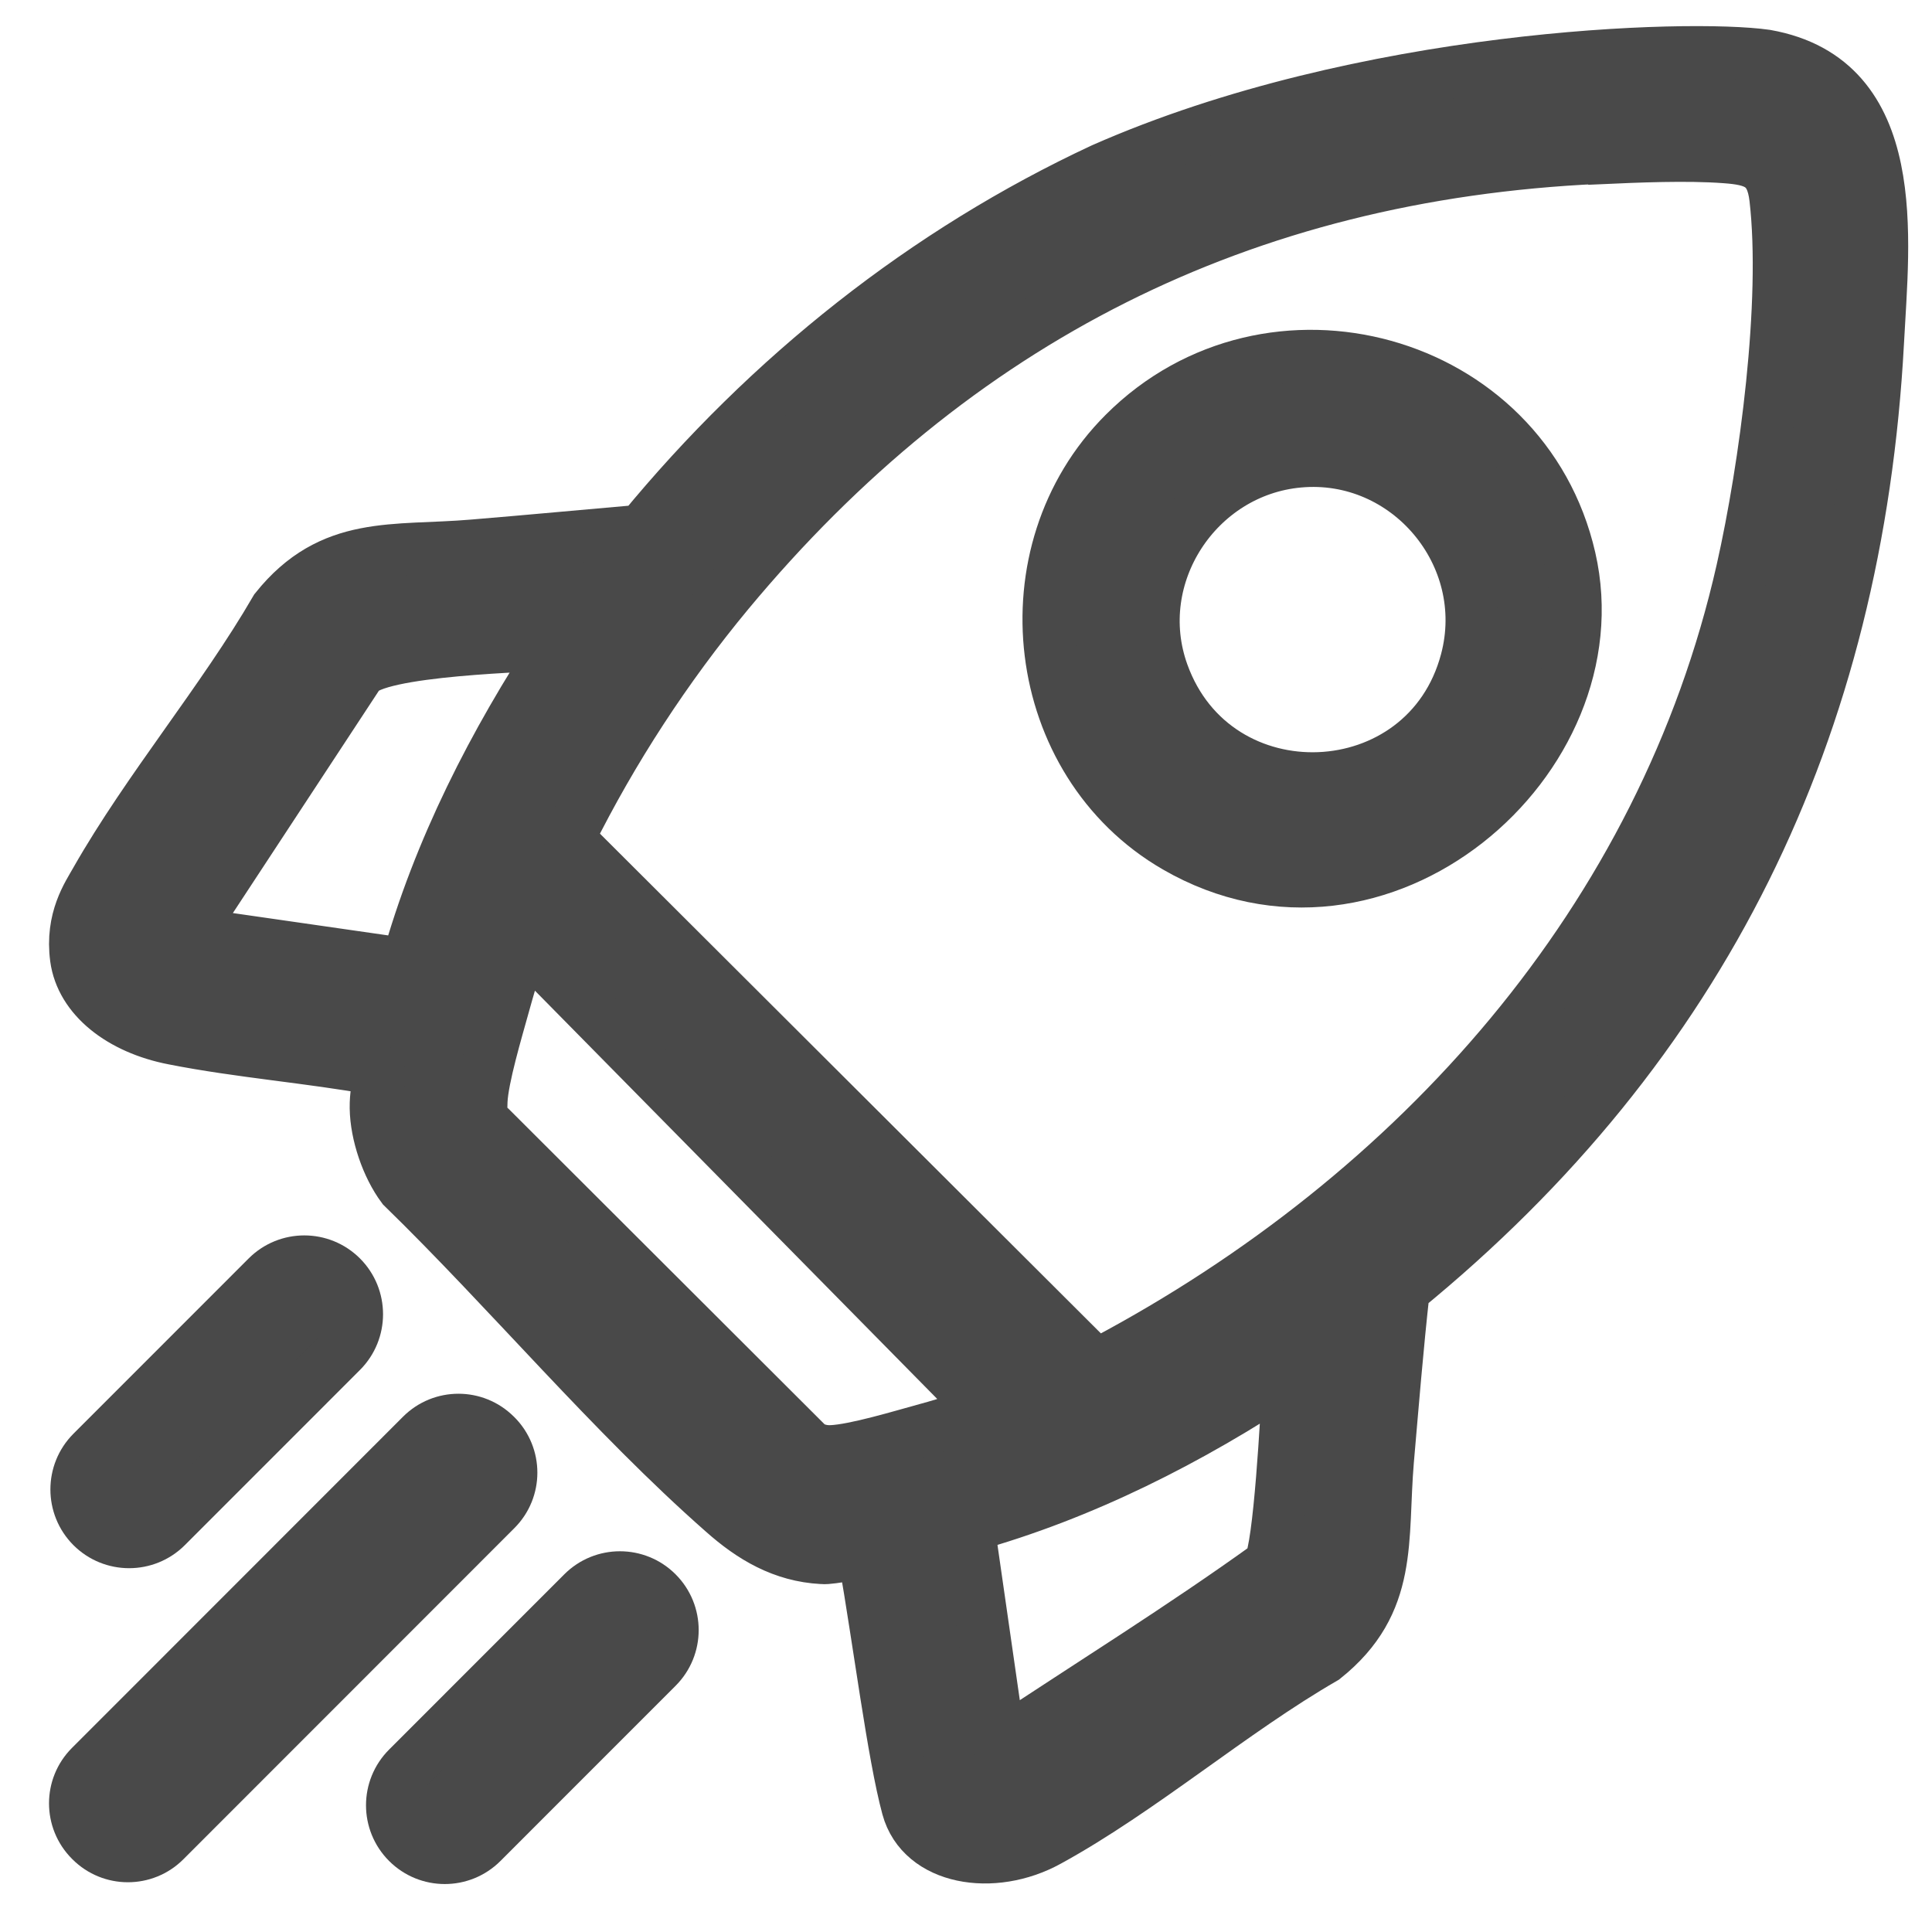
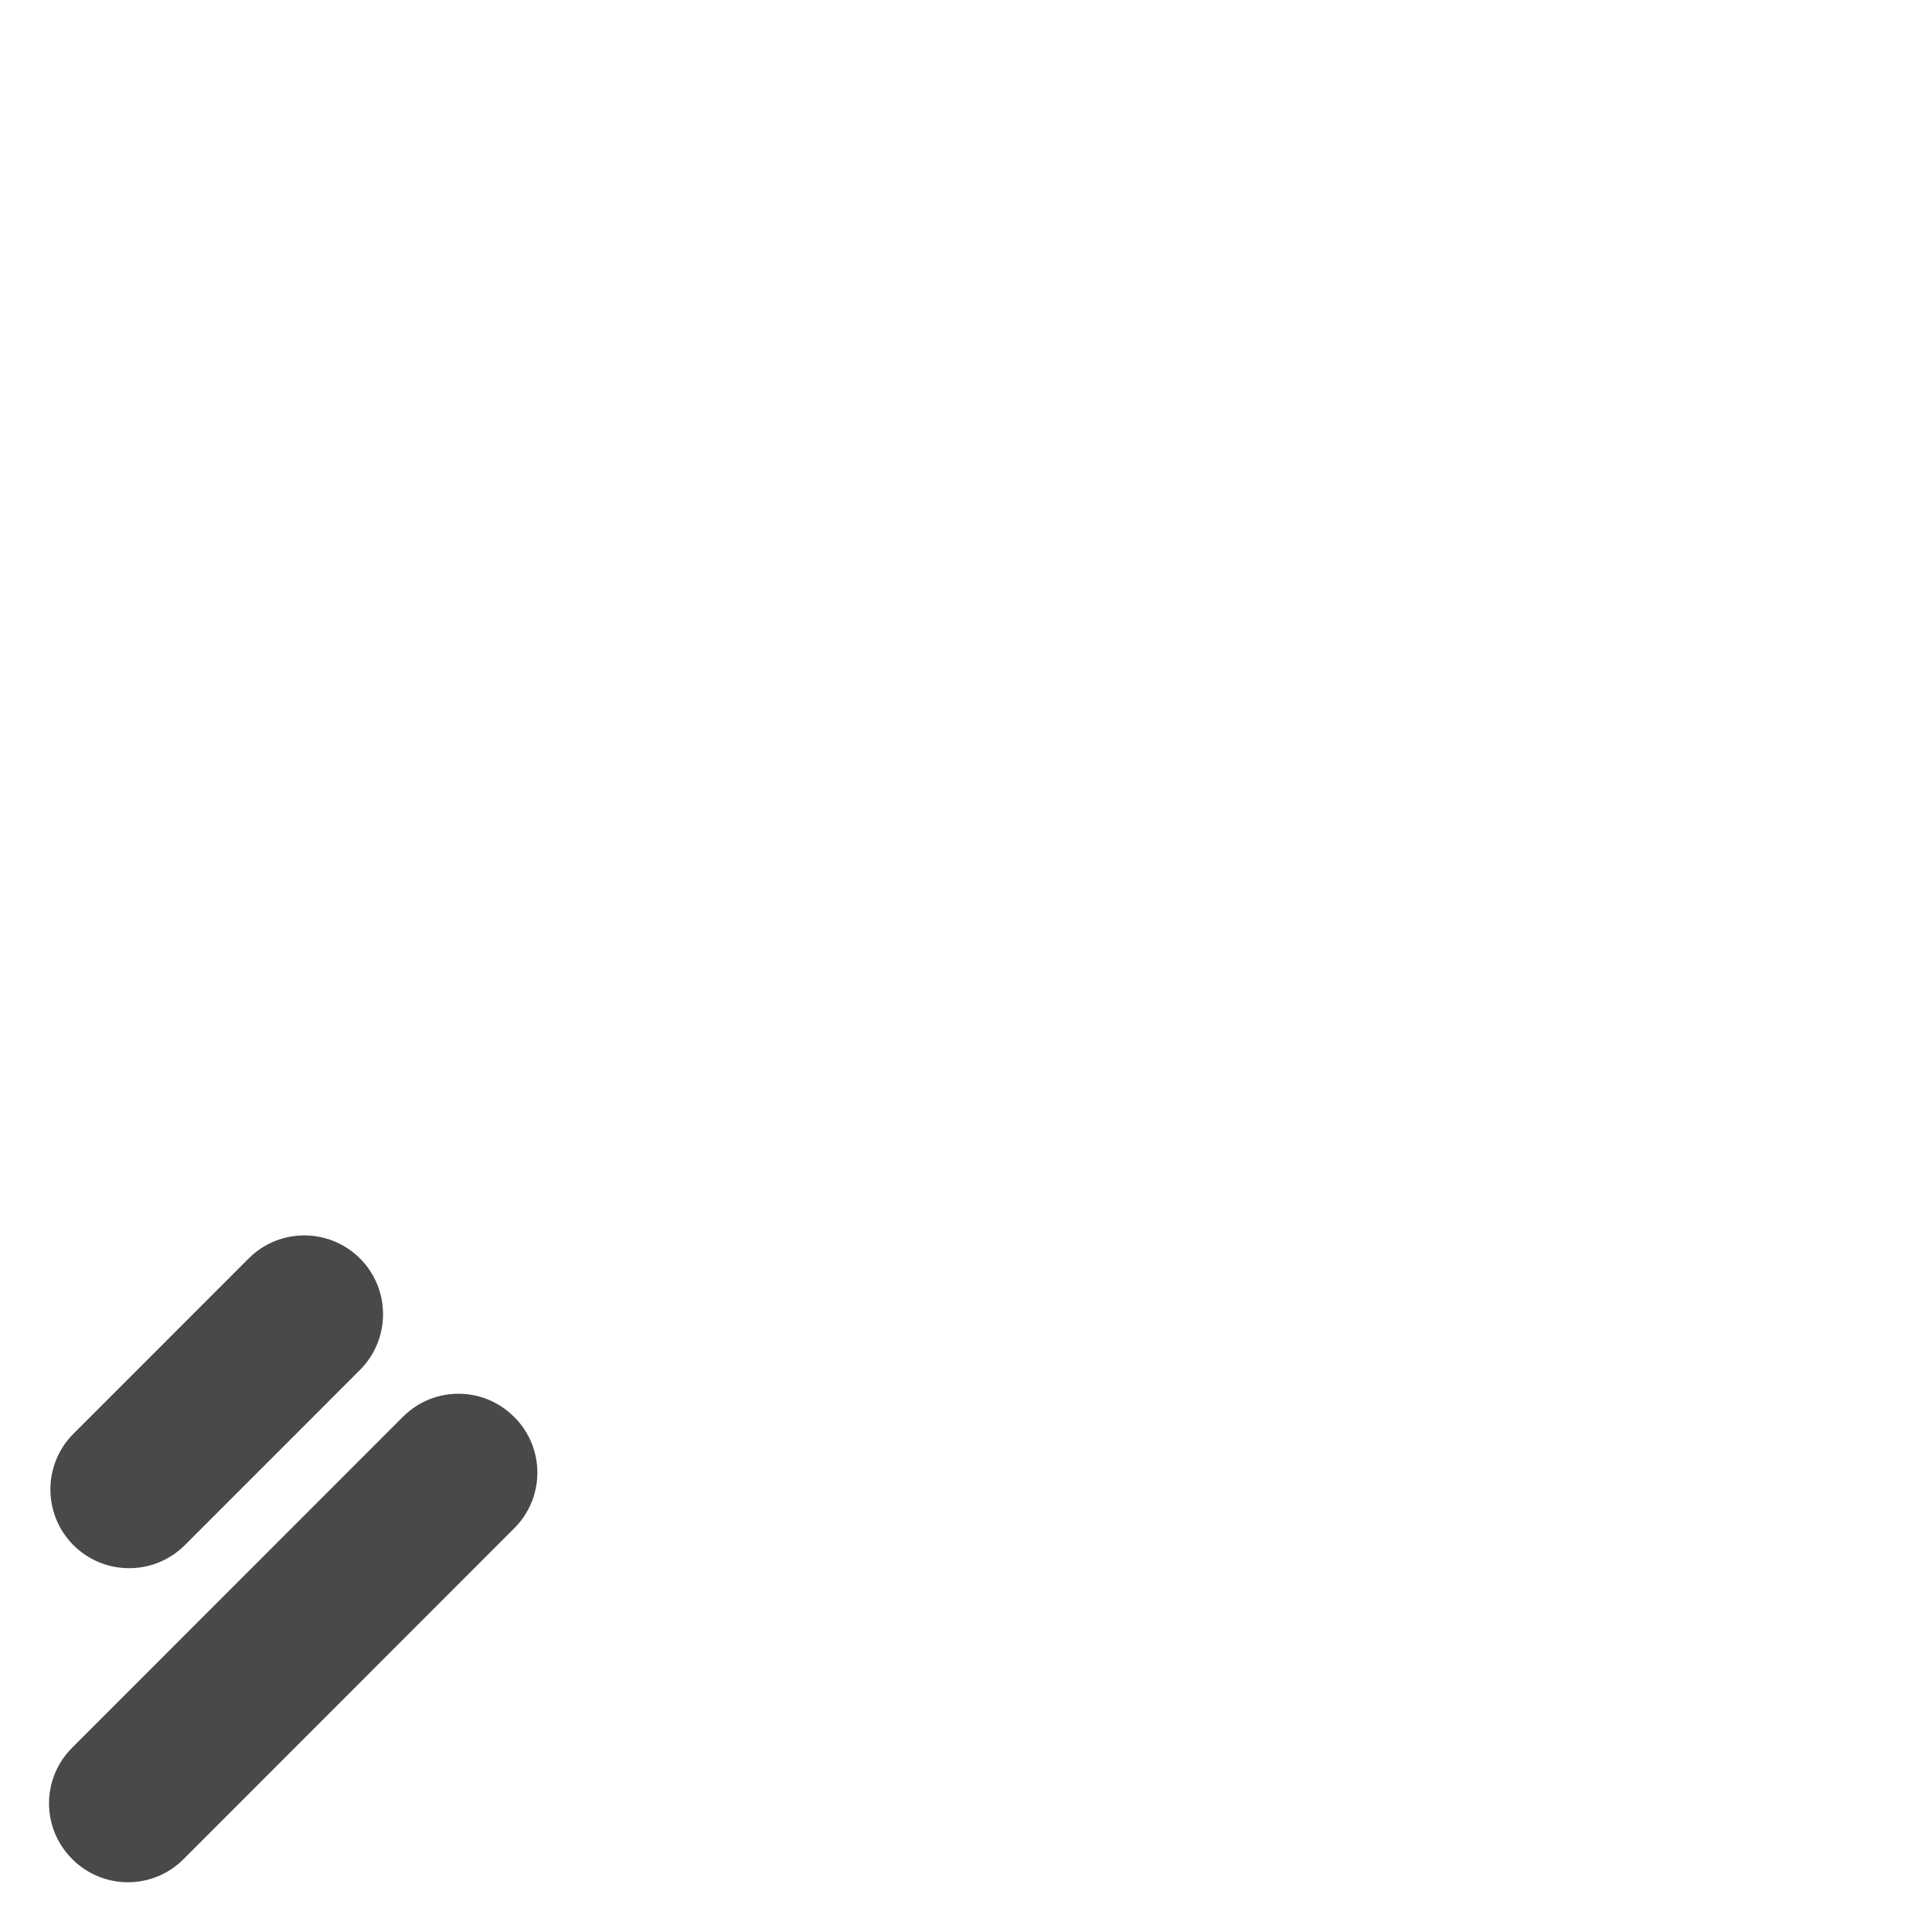
<svg xmlns="http://www.w3.org/2000/svg" width="37" height="37" viewBox="0 0 37 37" fill="none">
-   <path d="M33.819 1.066C36.452 1.533 36.066 4.579 35.964 6.556C35.565 13.962 32.621 20.015 26.883 24.699C26.761 25.789 26.673 26.886 26.578 27.976C26.45 29.492 26.686 30.691 25.36 31.753C23.587 32.776 21.855 34.279 20.075 35.253C19.019 35.836 17.652 35.612 17.382 34.617C17.111 33.622 16.833 31.422 16.556 29.837C16.461 29.689 15.954 29.858 15.744 29.837C14.993 29.797 14.397 29.445 13.849 28.957C11.724 27.089 9.748 24.72 7.711 22.736C7.414 22.337 7.204 21.721 7.197 21.22C7.19 20.719 7.366 20.576 7.204 20.475C5.932 20.245 4.592 20.143 3.326 19.893C2.304 19.696 1.56 19.101 1.458 18.349C1.357 17.598 1.689 17.131 1.837 16.867C2.839 15.107 4.26 13.428 5.282 11.667C6.344 10.341 7.542 10.578 9.058 10.449C10.127 10.361 11.203 10.259 12.286 10.165C14.729 7.193 17.733 4.816 21.117 3.239C26.105 1.039 32.344 0.856 33.819 1.066ZM30.611 3.022C23.783 3.334 18.282 6.13 13.944 11.349C12.76 12.778 11.731 14.355 10.905 16.014L10.966 16.149L20.948 26.107L21.151 26.067C27.126 22.892 31.85 17.632 33.366 10.916C33.812 8.939 34.232 5.784 34.002 3.794C33.927 3.158 33.616 3.05 33.034 3.009C32.303 2.955 31.363 2.995 30.618 3.029L30.611 3.022ZM10.702 12.331C10.269 12.371 7.17 12.426 6.865 12.913L3.61 17.869L7.793 18.471C8.402 16.278 9.457 14.22 10.702 12.331ZM10.059 18.072C9.965 18.072 9.687 19.107 9.64 19.27C9.511 19.737 9.241 20.637 9.22 21.084C9.2 21.531 9.261 21.45 9.383 21.585L15.5 27.692C15.636 27.766 15.771 27.8 15.927 27.793C16.38 27.773 17.267 27.502 17.74 27.373C18.214 27.245 18.498 27.136 18.877 27.021L10.059 18.072ZM19.148 33.412C20.867 32.268 22.64 31.171 24.311 29.966C24.507 29.628 24.636 27.163 24.683 26.317C22.795 27.57 20.738 28.619 18.546 29.228L19.148 33.412Z" fill="#494949" stroke="#494949" stroke-miterlimit="10" />
-   <path d="M21.53 8.296C24.311 5.514 29.184 6.847 30.064 10.693C30.943 14.538 26.43 18.478 22.518 16.217C19.723 14.599 19.25 10.571 21.53 8.296ZM24.873 8.838C22.924 9.014 21.598 11.031 22.268 12.893C23.276 15.695 27.316 15.533 28.081 12.656C28.622 10.625 26.951 8.648 24.873 8.838Z" fill="#494949" stroke="#494949" stroke-miterlimit="10" />
  <path d="M6.541 25.882C6.934 25.488 6.934 24.849 6.541 24.455C6.147 24.061 5.508 24.061 5.115 24.455L1.76 27.811C1.367 28.205 1.367 28.844 1.76 29.238C2.154 29.631 2.792 29.631 3.186 29.238L6.541 25.882Z" fill="#494949" stroke="#494949" stroke-miterlimit="10" />
-   <path d="M12.585 31.931C12.979 31.537 12.979 30.898 12.585 30.504C12.192 30.11 11.553 30.11 11.16 30.504L7.805 33.86C7.411 34.254 7.411 34.892 7.805 35.286C8.199 35.68 8.837 35.68 9.231 35.286L12.585 31.931Z" fill="#494949" stroke="#494949" stroke-miterlimit="10" />
  <path d="M9.498 27.494L9.488 27.485C9.097 27.094 8.463 27.094 8.072 27.485L1.732 33.828C1.341 34.219 1.341 34.853 1.732 35.245L1.741 35.254C2.132 35.645 2.767 35.645 3.158 35.254L9.498 28.911C9.889 28.52 9.889 27.886 9.498 27.494Z" fill="#494949" stroke="#494949" stroke-miterlimit="10" />
</svg>